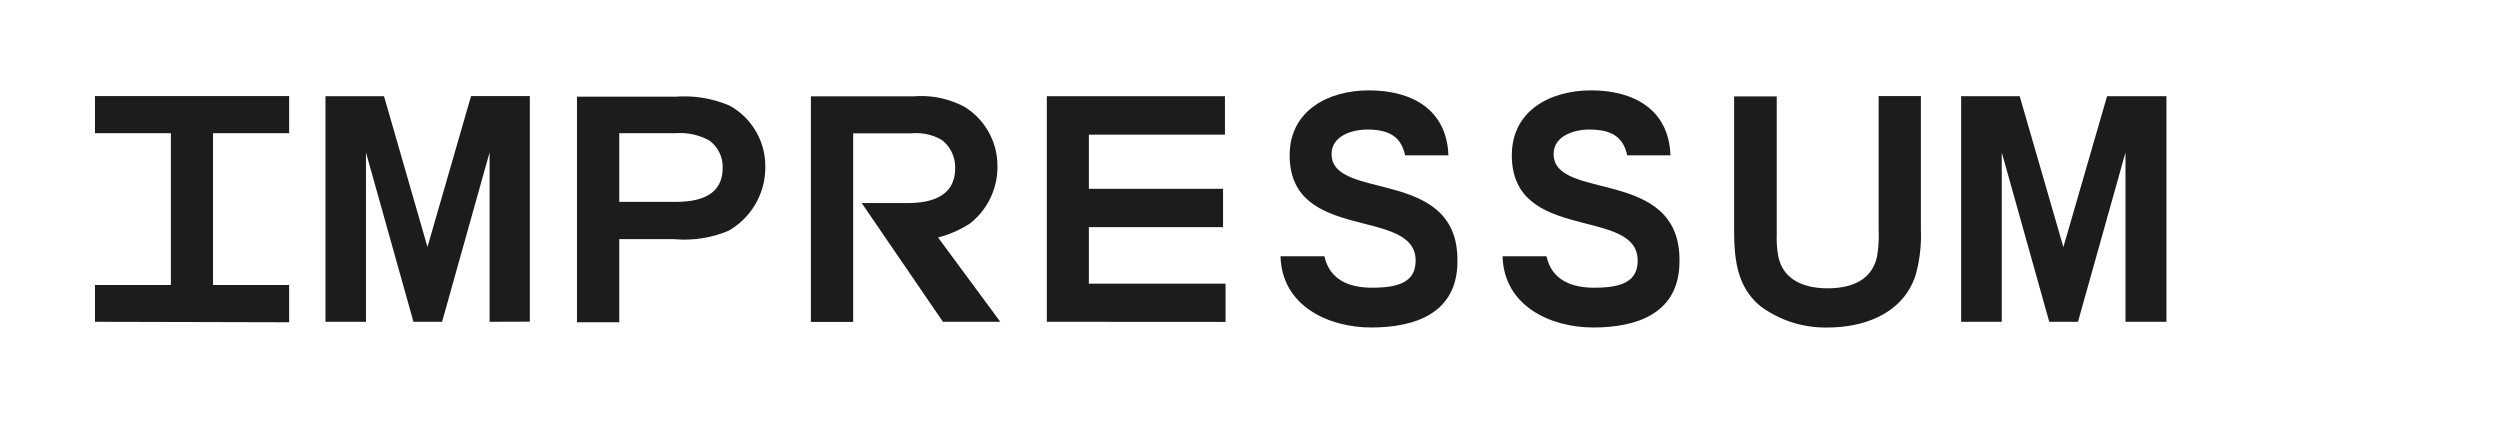
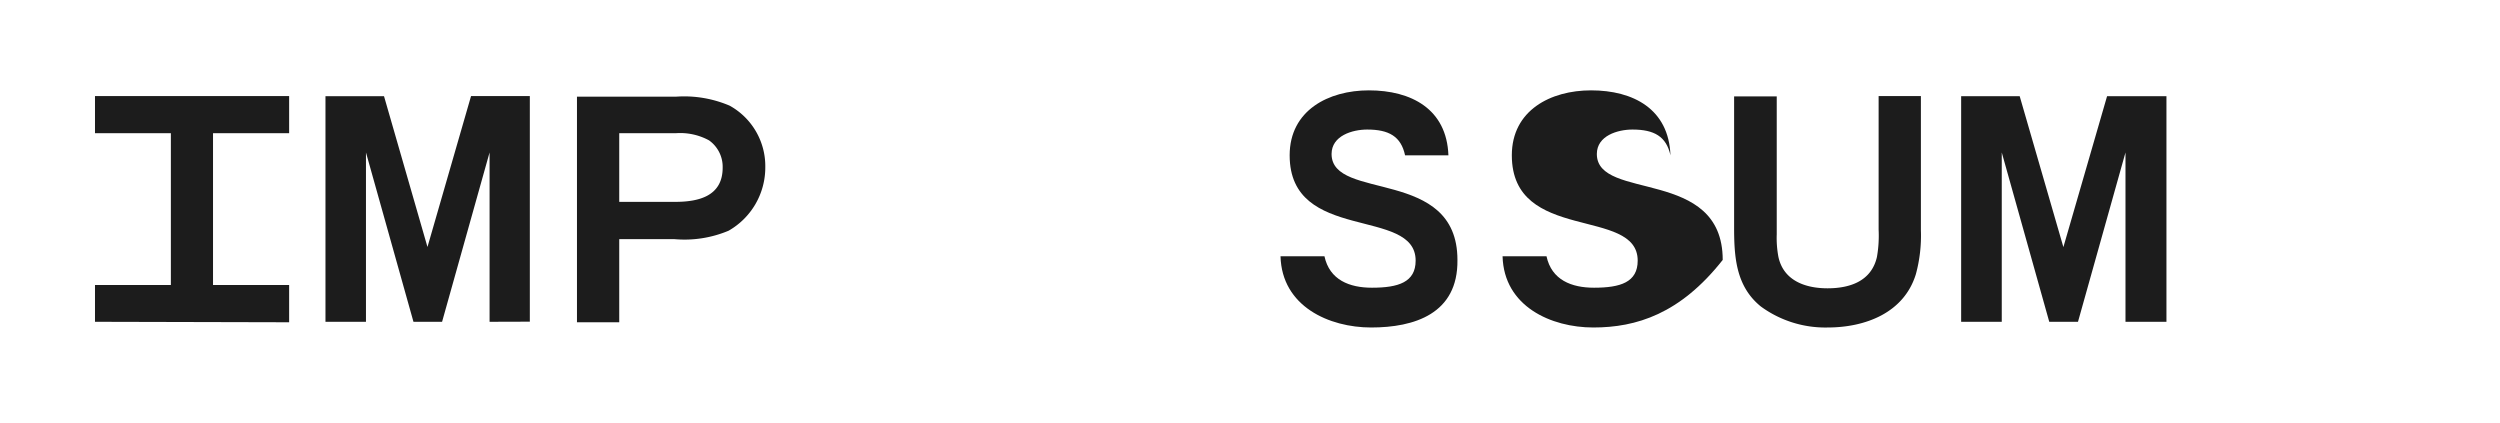
<svg xmlns="http://www.w3.org/2000/svg" width="210.54" height="35.6" viewBox="0 0 210.54 35.6">
  <defs>
    <style>.cls-1{isolation:isolate;}.cls-2{fill:#1c1c1c;}</style>
  </defs>
  <g id="Ebene_3" data-name="Ebene 3">
    <g class="cls-1">
      <path class="cls-2" d="M8,27.1,8,24h6.39V11.22H8V8.09H24.35v3.13H17.94V24h6.41l0,3.14Z" />
      <path class="cls-2" d="M41.23,27.1l0-14.26-4,14.26H34.82l-4-14.26,0,14.26H27.41l0-19h4.93L36,20.8,39.67,8.09h4.95l0,19Z" />
      <path class="cls-2" d="M61.36,19.43a9.57,9.57,0,0,1-4.56.71H52.15l0,7H48.59l0-19h8.36a9.75,9.75,0,0,1,4.5.76,5.82,5.82,0,0,1,3,5.19A6.13,6.13,0,0,1,61.36,19.43Zm-1.65-7.61a5.08,5.08,0,0,0-2.82-.6H52.15V17h4.71c2,0,4-.49,4-2.88A2.73,2.73,0,0,0,59.71,11.82Z" />
-       <path class="cls-2" d="M79.41,27.1l-6.84-10h3.87c2,0,4-.57,4-2.93a2.9,2.9,0,0,0-1.11-2.37,4.22,4.22,0,0,0-2.56-.57H71.85l0,15.88H68.29l0-19H77A7.76,7.76,0,0,1,81.23,9,5.83,5.83,0,0,1,84,14a6.05,6.05,0,0,1-2.31,4.82A9.1,9.1,0,0,1,79,20l5.24,7.1Z" />
-       <path class="cls-2" d="M88.16,27.1l0-19h15v3.24H91.7v4.56H103v3.23H91.7v4.76h11.51l0,3.22Z" />
      <path class="cls-2" d="M115.47,27.58c-3.53,0-7.52-1.77-7.63-6h3.7c.43,2,2.11,2.65,4,2.65,2.22,0,3.68-.46,3.68-2.28,0-4.56-10.61-1.46-10.61-8.87,0-3.79,3.28-5.47,6.67-5.47,3.57,0,6.56,1.57,6.7,5.47h-3.65c-.34-1.59-1.36-2.17-3.19-2.17-1.25,0-3,.52-3,2.06,0,4,10.6,1.08,10.6,8.92C122.8,26.44,119.09,27.58,115.47,27.58Z" />
-       <path class="cls-2" d="M134.18,27.58c-3.54,0-7.53-1.77-7.64-6h3.7c.43,2,2.11,2.65,4,2.65,2.23,0,3.68-.46,3.68-2.28,0-4.56-10.6-1.46-10.6-8.87,0-3.79,3.27-5.47,6.67-5.47,3.56,0,6.55,1.57,6.69,5.47h-3.64c-.35-1.59-1.37-2.17-3.2-2.17-1.25,0-3,.52-3,2.06,0,4,10.6,1.08,10.6,8.92C141.5,26.44,137.8,27.58,134.18,27.58Z" />
+       <path class="cls-2" d="M134.18,27.58c-3.54,0-7.53-1.77-7.64-6h3.7c.43,2,2.11,2.65,4,2.65,2.23,0,3.68-.46,3.68-2.28,0-4.56-10.6-1.46-10.6-8.87,0-3.79,3.27-5.47,6.67-5.47,3.56,0,6.55,1.57,6.69,5.47c-.35-1.59-1.37-2.17-3.2-2.17-1.25,0-3,.52-3,2.06,0,4,10.6,1.08,10.6,8.92C141.5,26.44,137.8,27.58,134.18,27.58Z" />
      <path class="cls-2" d="M161.77,19.4a12.39,12.39,0,0,1-.42,3.68c-1,3.28-4.28,4.5-7.44,4.5a9.19,9.19,0,0,1-5.62-1.77c-2.11-1.71-2.25-4.19-2.25-6.69v-11h3.59v11.6a8.69,8.69,0,0,0,.14,1.91c.43,2,2.26,2.65,4.14,2.65s3.7-.6,4.16-2.65a10.32,10.32,0,0,0,.14-2.28V8.09h3.56Z" />
      <path class="cls-2" d="M179,27.1l0-14.26L175,27.1h-2.42l-4-14.26,0,14.26h-3.42l0-19h4.93l3.68,12.71,3.68-12.71h5l0,19Z" />
    </g>
  </g>
</svg>